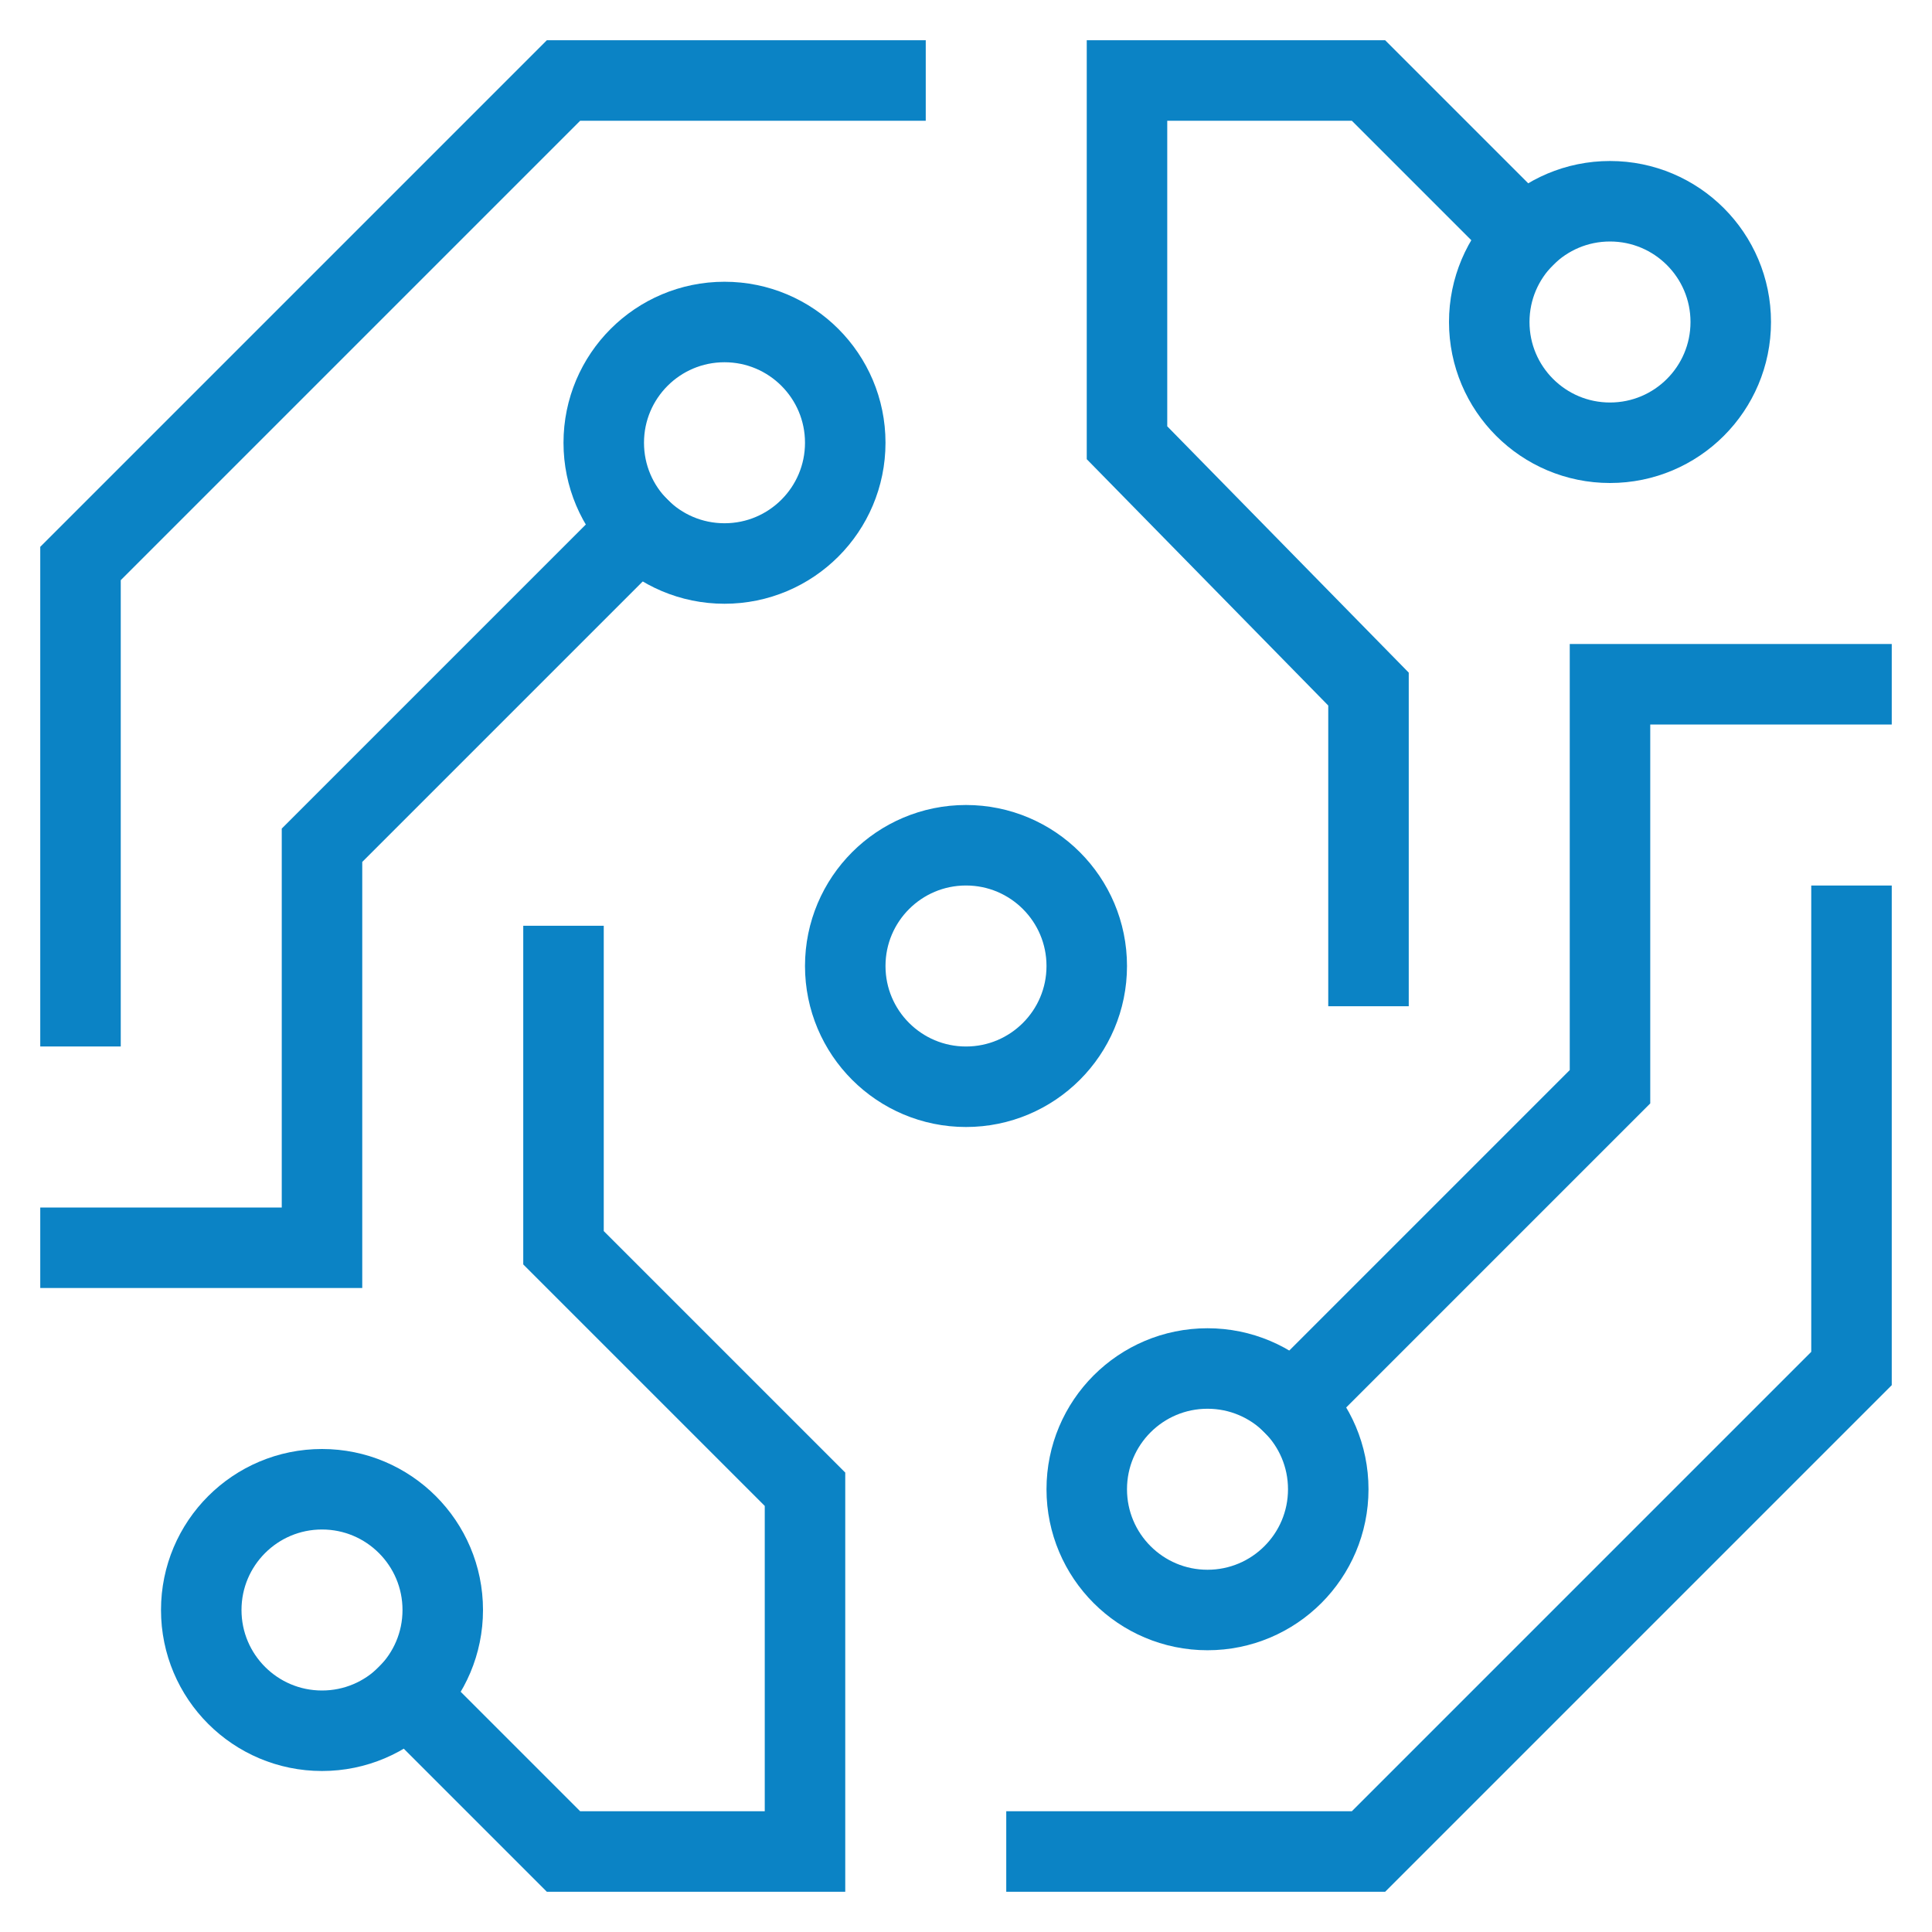
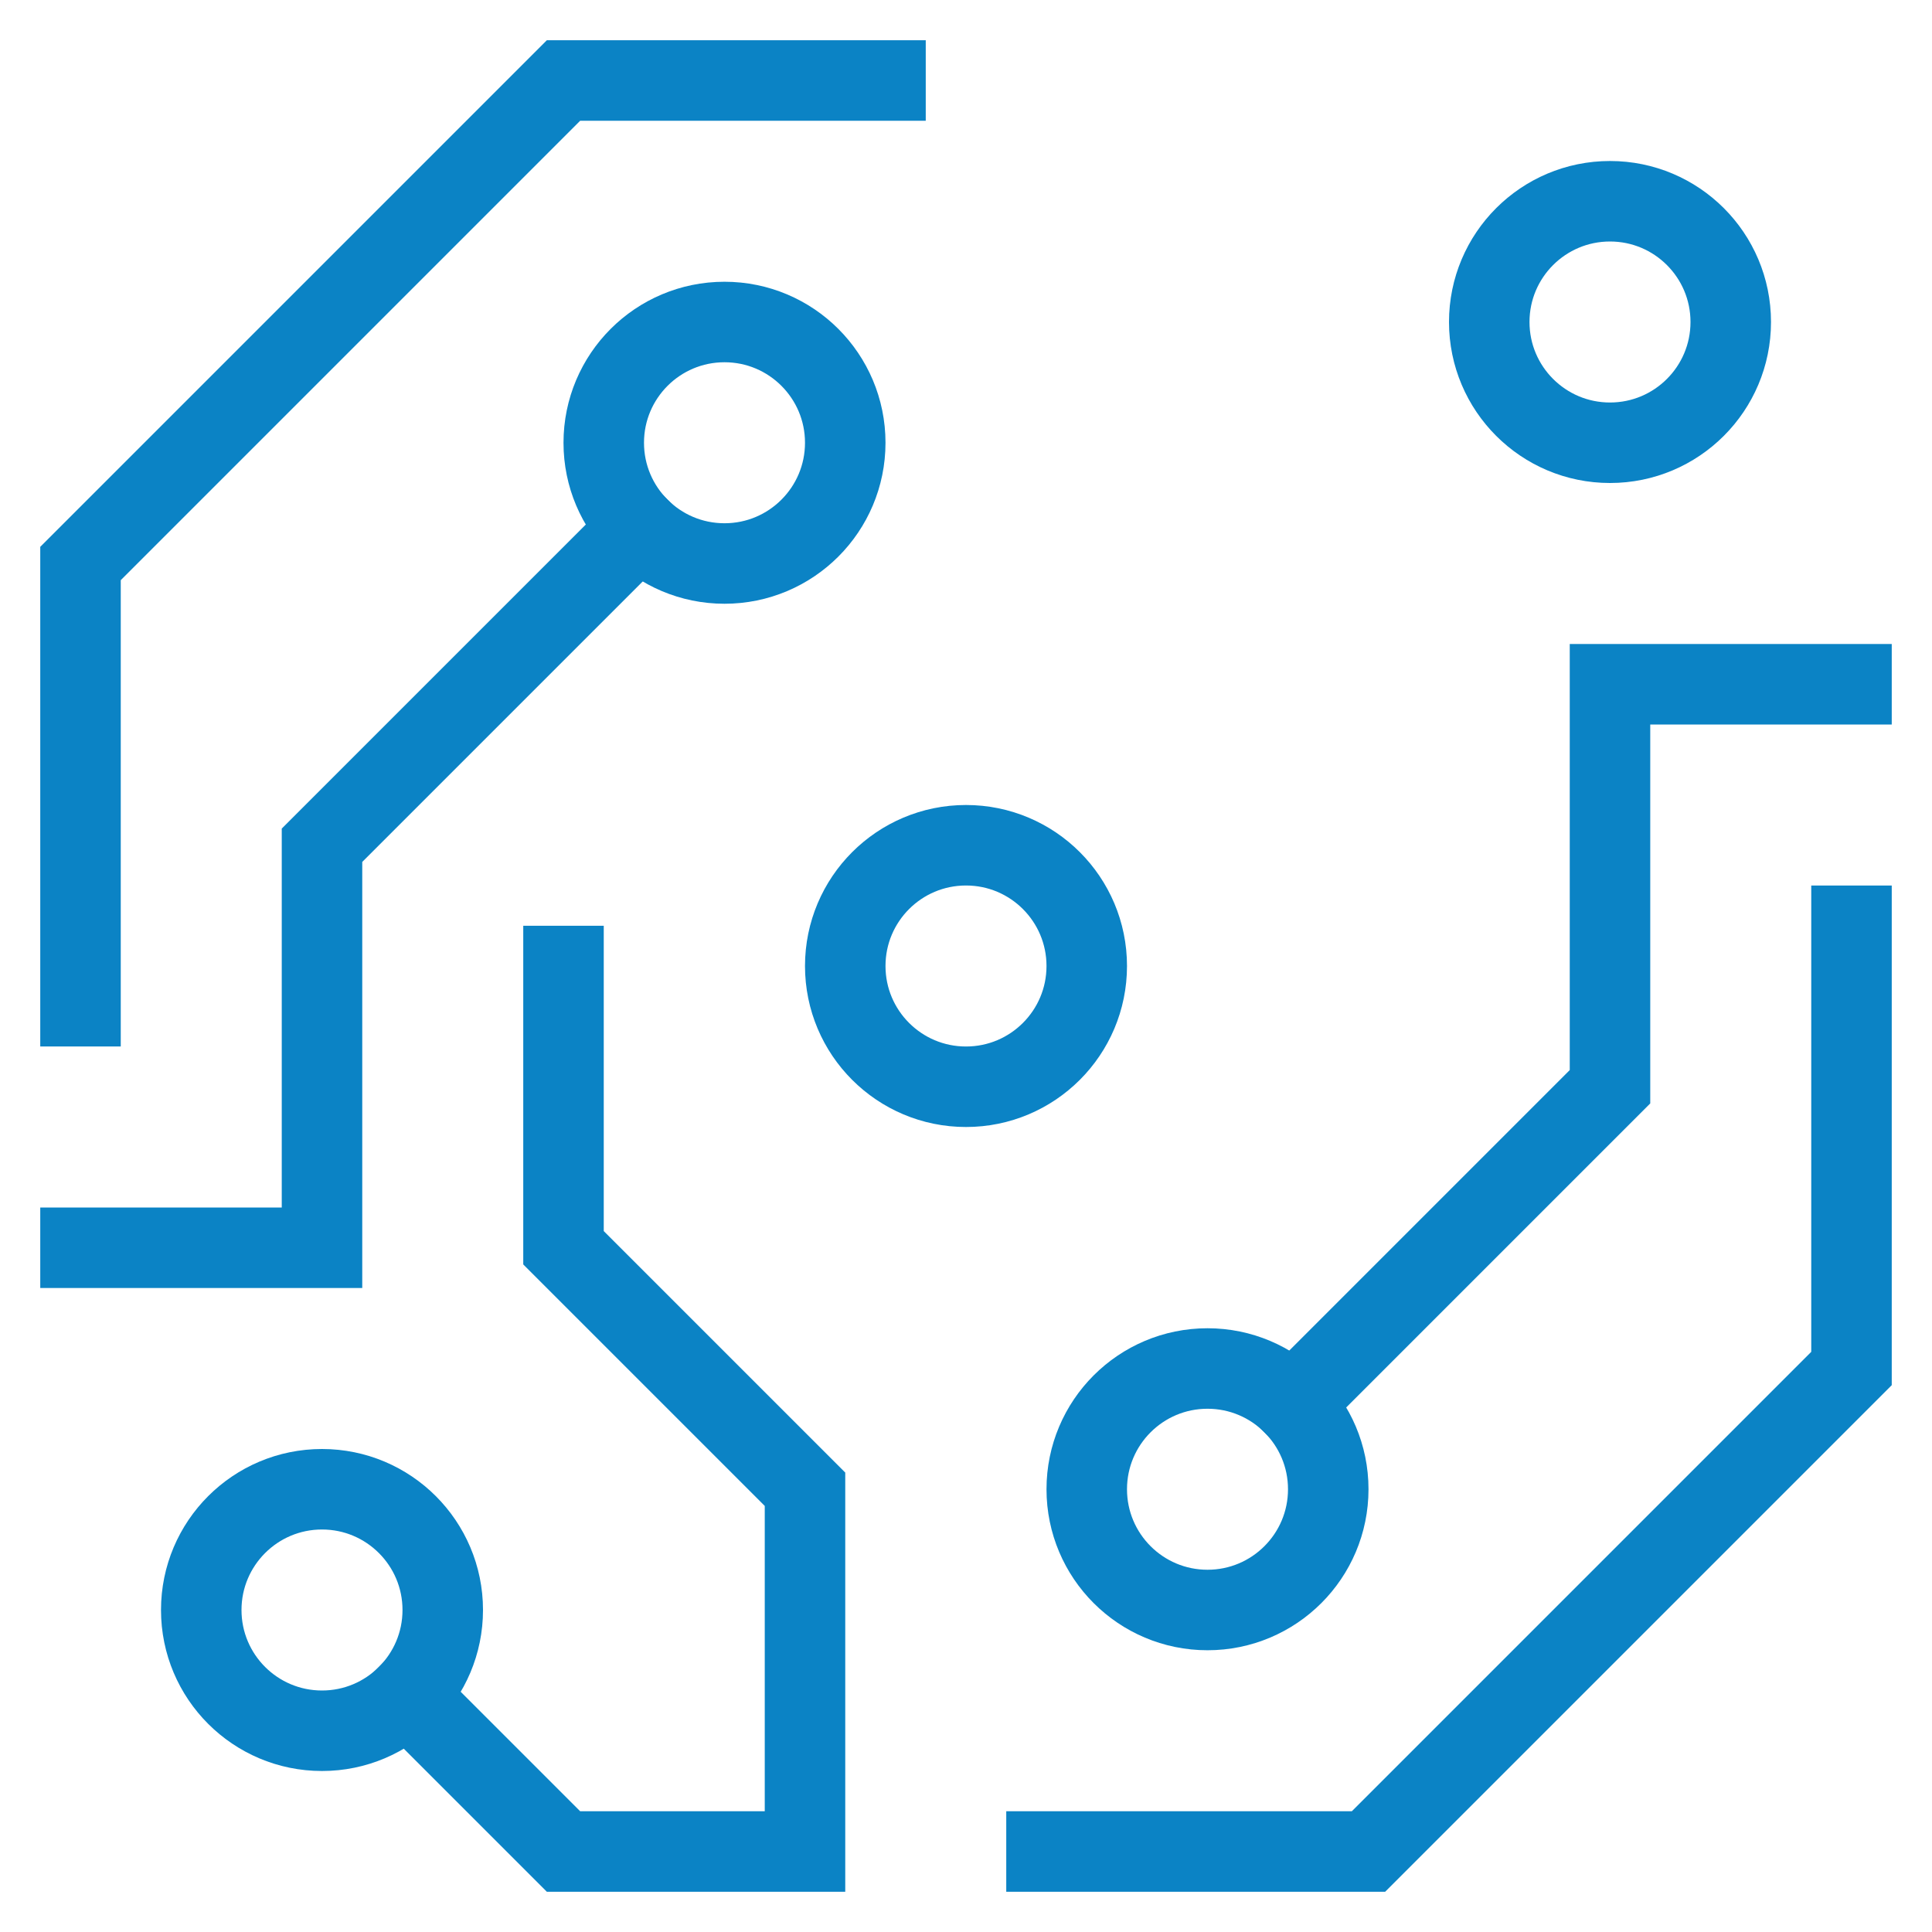
<svg xmlns="http://www.w3.org/2000/svg" width="48" height="48" viewBox="0 0 48 48" fill="none">
-   <path d="M37.879 5.879L34 2H28V11L34 17.12V24" stroke="#0B83C5" stroke-width="2" stroke-miterlimit="10" stroke-linecap="square" />
  <path d="M18 14C19.657 14 21 12.657 21 11C21 9.343 19.657 8 18 8C16.343 8 15 9.343 15 11C15 12.657 16.343 14 18 14Z" stroke="#0B83C5" stroke-width="2" stroke-miterlimit="10" stroke-linecap="square" />
  <path d="M30 40C31.657 40 33 38.657 33 37C33 35.343 31.657 34 30 34C28.343 34 27 35.343 27 37C27 38.657 28.343 40 30 40Z" stroke="#0B83C5" stroke-width="2" stroke-miterlimit="10" stroke-linecap="square" />
  <path d="M2 25V14L14 2H22" stroke="#0B83C5" stroke-width="2" stroke-miterlimit="10" stroke-linecap="square" />
  <path d="M15.88 13.12L8 21V31H2" stroke="#0B83C5" stroke-width="2" stroke-miterlimit="10" stroke-linecap="square" />
  <path d="M26 46H34L46 34V23" stroke="#0B83C5" stroke-width="2" stroke-miterlimit="10" stroke-linecap="square" />
  <path d="M10.12 42.12L14 46H20V37L14 31V24" stroke="#0B83C5" stroke-width="2" stroke-miterlimit="10" stroke-linecap="square" />
  <path d="M32.12 34.88L40 27V17H46" stroke="#0B83C5" stroke-width="2" stroke-miterlimit="10" stroke-linecap="square" />
  <path d="M24 27C25.657 27 27 25.657 27 24C27 22.343 25.657 21 24 21C22.343 21 21 22.343 21 24C21 25.657 22.343 27 24 27Z" stroke="#0B83C5" stroke-width="2" stroke-miterlimit="10" stroke-linecap="square" />
  <path d="M40 11C41.657 11 43 9.657 43 8C43 6.343 41.657 5 40 5C38.343 5 37 6.343 37 8C37 9.657 38.343 11 40 11Z" stroke="#0B83C5" stroke-width="2" stroke-miterlimit="10" stroke-linecap="square" />
  <path d="M8 43C9.657 43 11 41.657 11 40C11 38.343 9.657 37 8 37C6.343 37 5 38.343 5 40C5 41.657 6.343 43 8 43Z" stroke="#0B83C5" stroke-width="2" stroke-miterlimit="10" stroke-linecap="square" />
</svg>